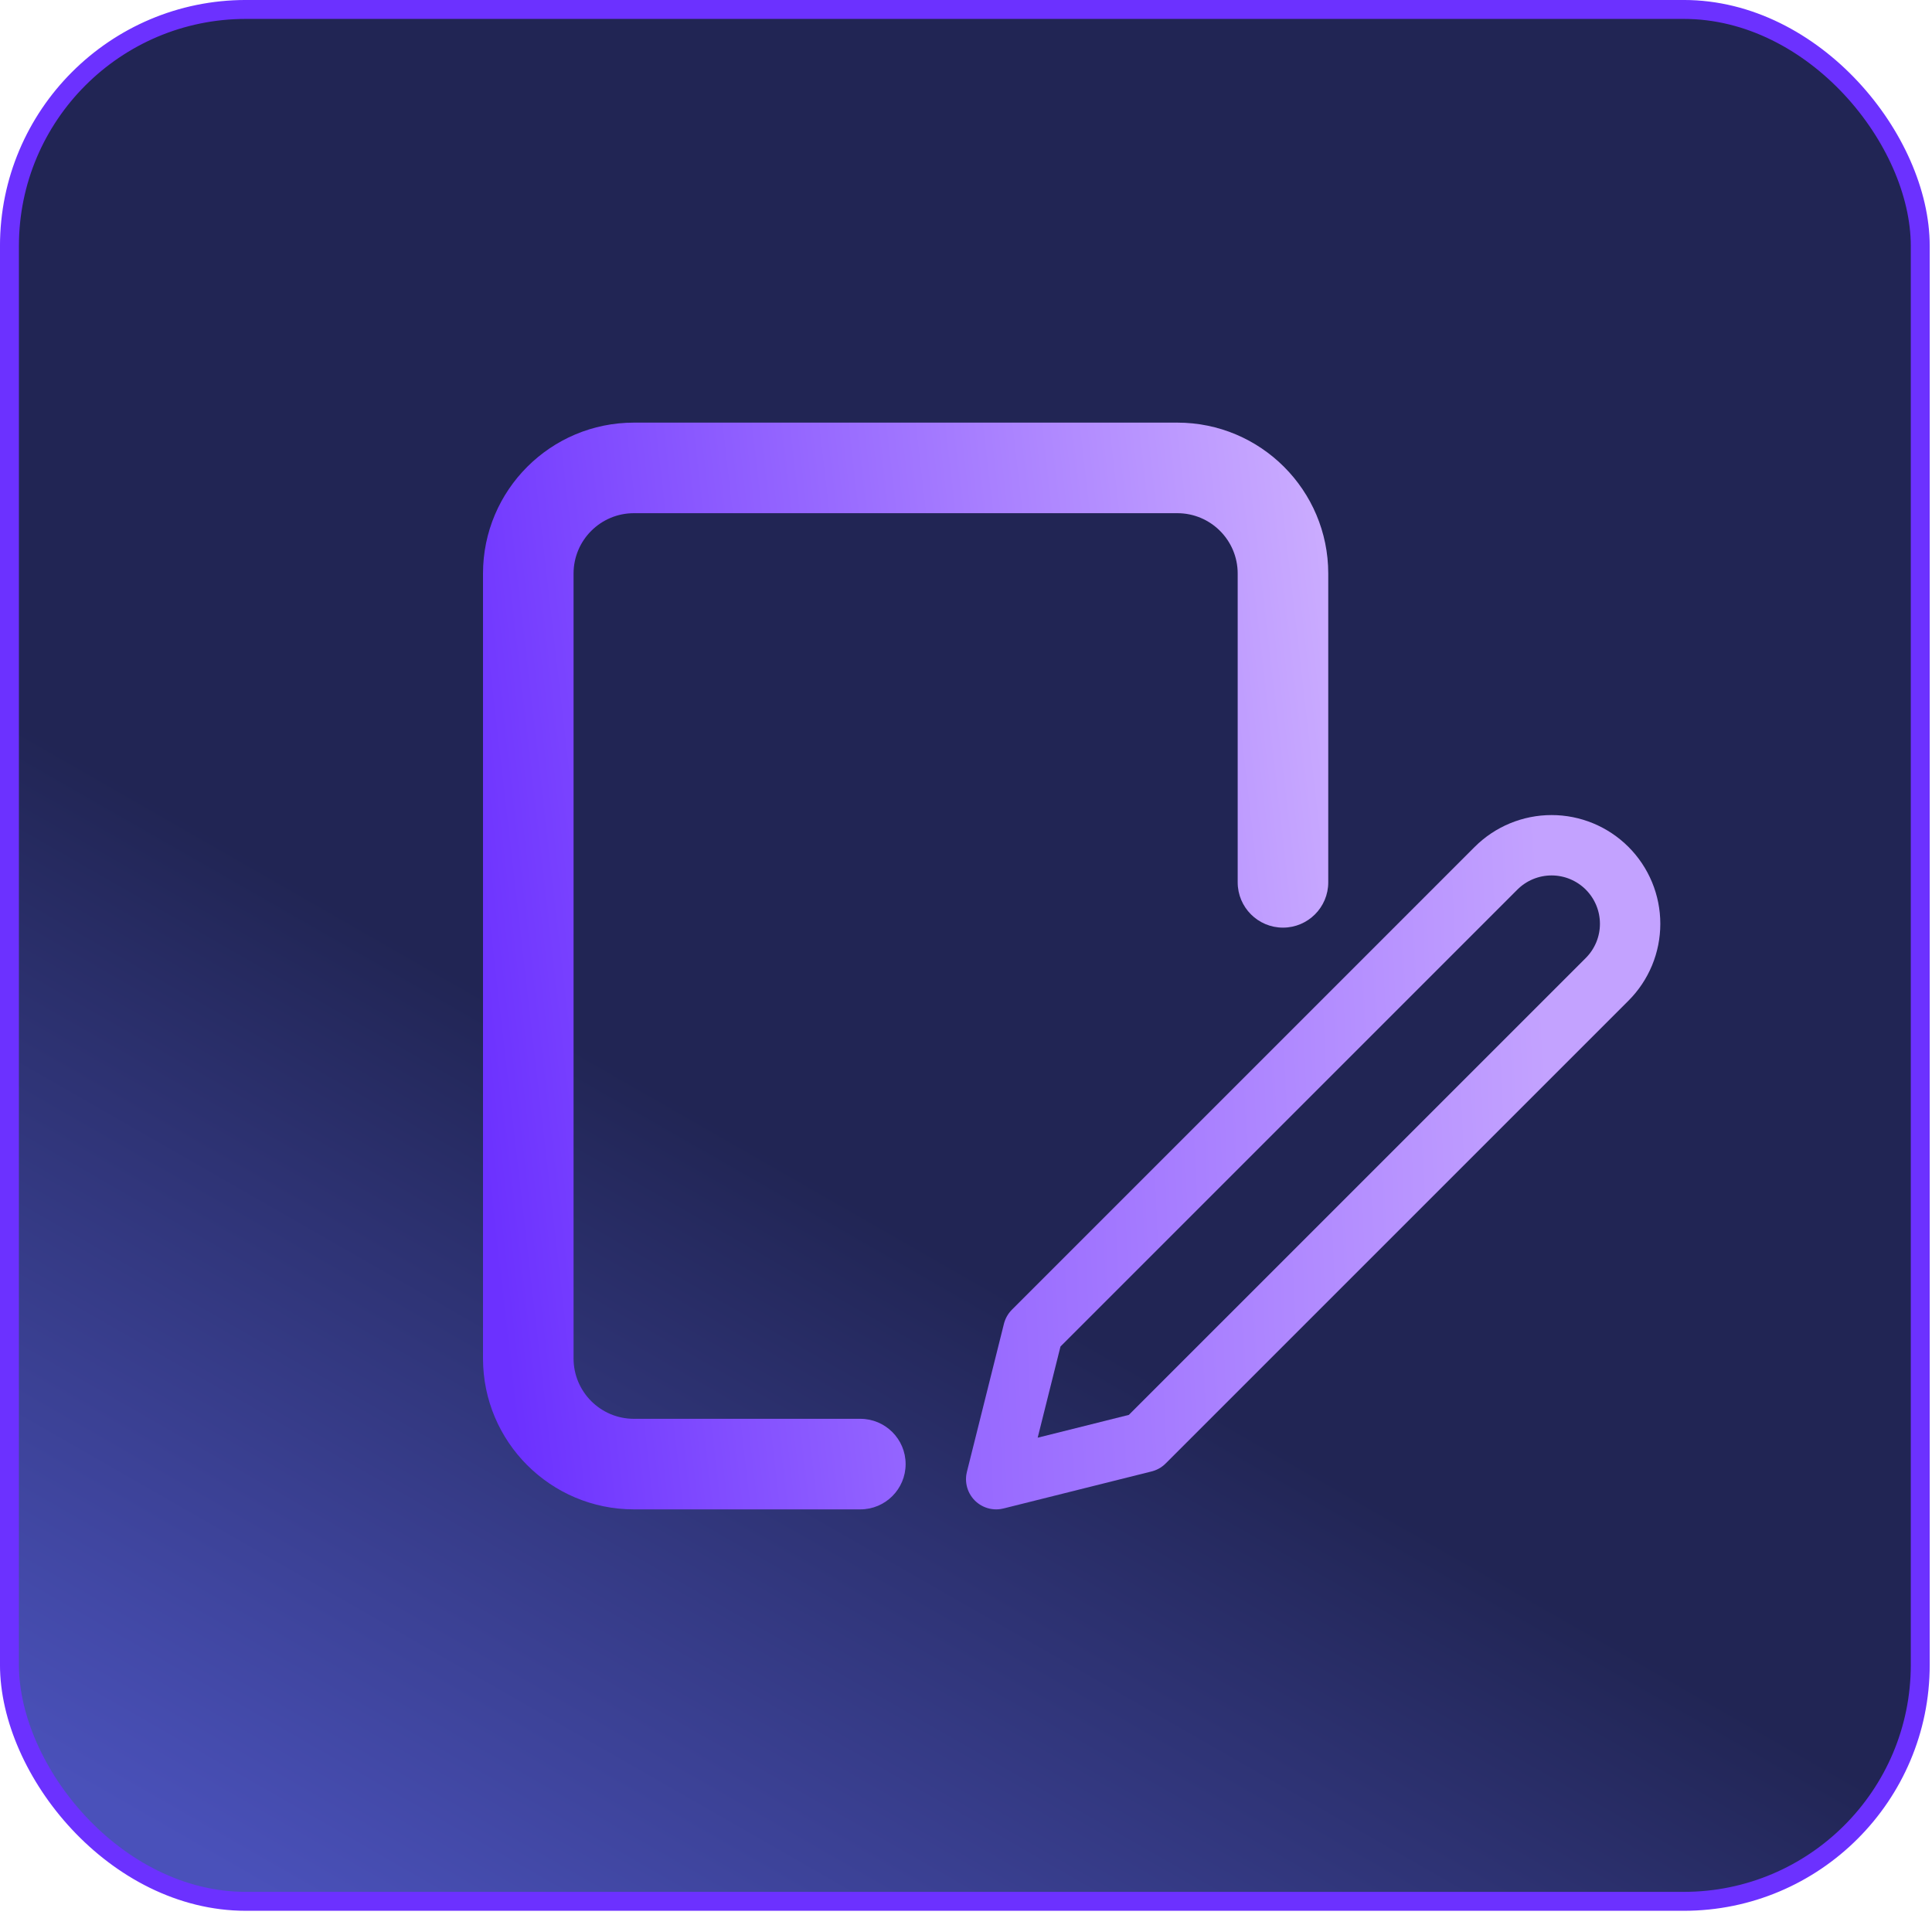
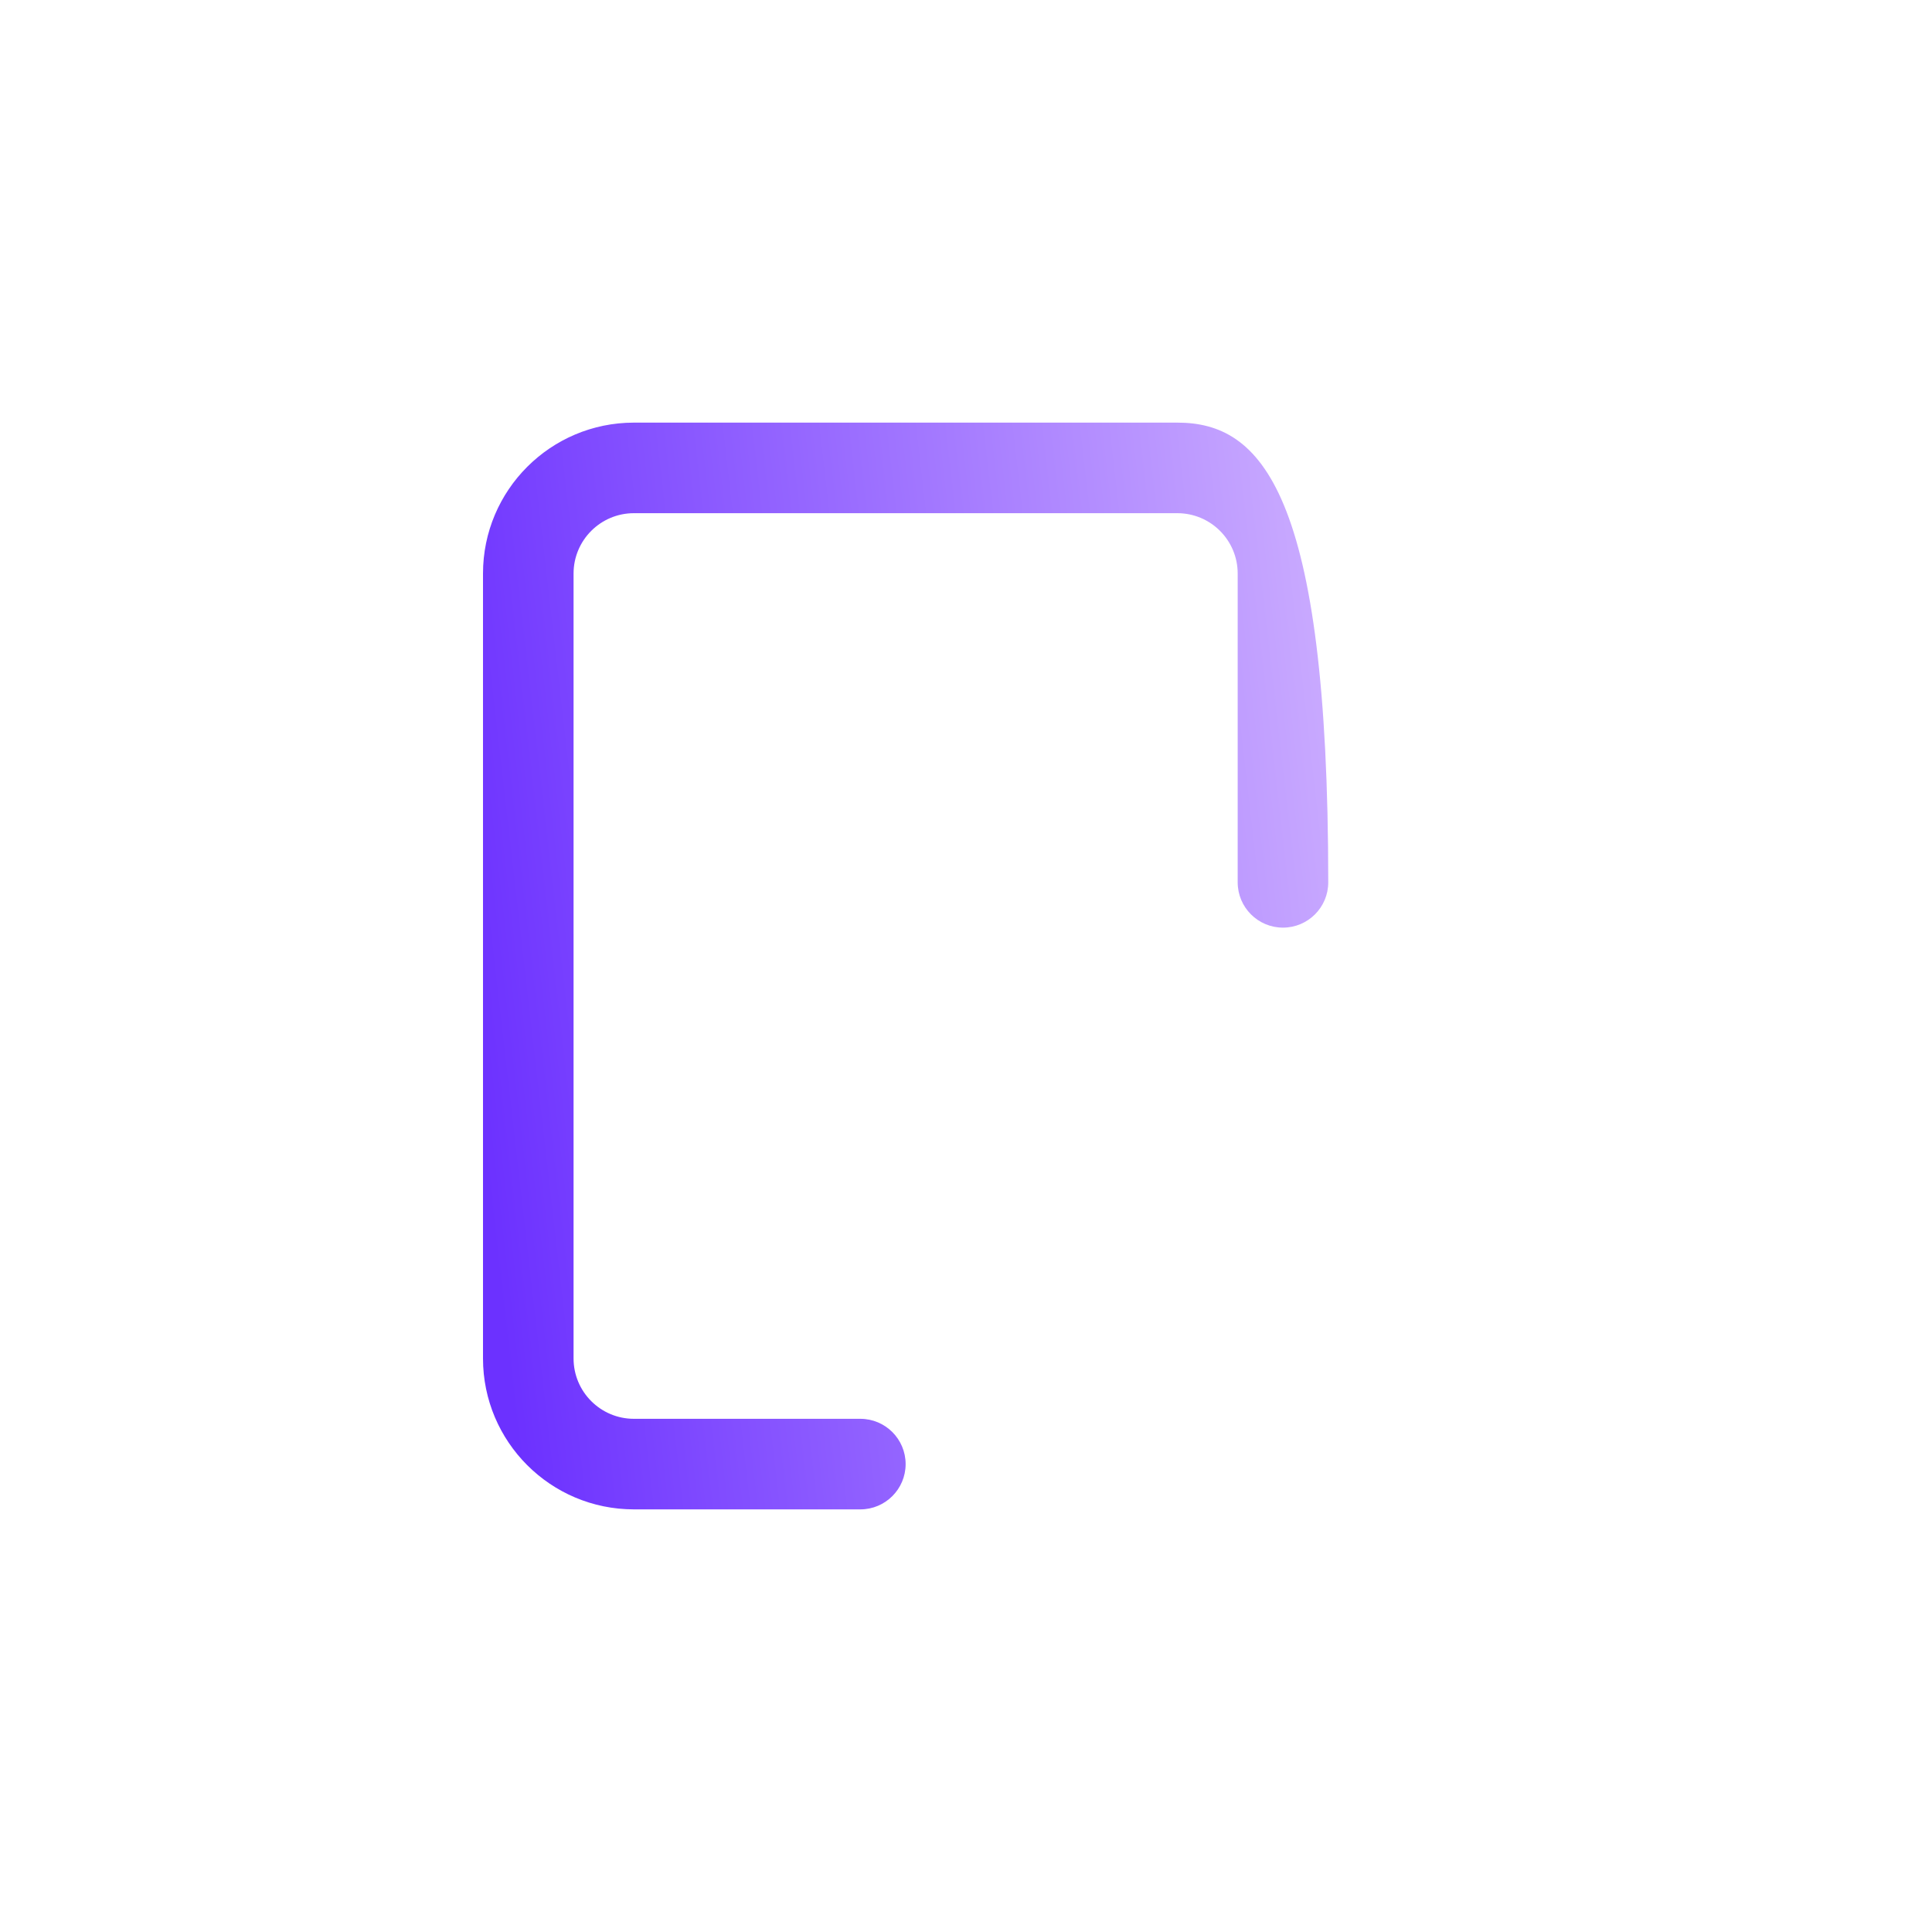
<svg xmlns="http://www.w3.org/2000/svg" width="64" height="64" viewBox="0 0 64 64" fill="none">
-   <rect x="0.313" y="0.313" width="63.298" height="62.671" rx="7.834" fill="url(#paint0_linear_636_1680)" stroke="#6C31FF" stroke-width="0.627" />
-   <path d="M21 17H39C40.105 17 41 17.895 41 19V29.229C41 30.057 41.672 30.729 42.5 30.729V30.729C43.328 30.729 44 30.057 44 29.229V19C44 16.239 41.761 14 39 14H21C18.239 14 16 16.239 16 19V45C16 47.761 18.239 50 21 50H28.5C29.328 50 30 49.328 30 48.5V48.5C30 47.672 29.328 47 28.5 47H21C19.895 47 19 46.105 19 45V19C19 17.895 19.895 17 21 17Z" fill="url(#paint1_linear_636_1680)" />
-   <path d="M49.558 28.762C50.046 28.274 50.708 28 51.398 28C51.74 28 52.078 28.067 52.394 28.198C52.709 28.329 52.996 28.52 53.238 28.762C53.48 29.004 53.671 29.291 53.802 29.606C53.933 29.922 54 30.26 54 30.602C54 30.944 53.933 31.282 53.802 31.598C53.671 31.913 53.48 32.2 53.238 32.442L37.906 47.773L33 49L34.227 44.094L49.558 28.762Z" stroke="url(#paint2_linear_636_1680)" stroke-width="2" stroke-linecap="round" stroke-linejoin="round" />
+   <path d="M21 17H39C40.105 17 41 17.895 41 19V29.229C41 30.057 41.672 30.729 42.5 30.729V30.729C43.328 30.729 44 30.057 44 29.229C44 16.239 41.761 14 39 14H21C18.239 14 16 16.239 16 19V45C16 47.761 18.239 50 21 50H28.5C29.328 50 30 49.328 30 48.5V48.5C30 47.672 29.328 47 28.5 47H21C19.895 47 19 46.105 19 45V19C19 17.895 19.895 17 21 17Z" fill="url(#paint1_linear_636_1680)" />
  <defs>
    <linearGradient id="paint0_linear_636_1680" x1="24.442" y1="37.603" x2="9.714" y2="63.298" gradientUnits="userSpaceOnUse">
      <stop stop-color="#212554" />
      <stop offset="1" stop-color="#4A51BA" />
    </linearGradient>
    <linearGradient id="paint1_linear_636_1680" x1="16" y1="38.253" x2="46.639" y2="34.731" gradientUnits="userSpaceOnUse">
      <stop stop-color="#6C31FF" />
      <stop offset="1" stop-color="#CDAFFF" />
    </linearGradient>
    <linearGradient id="paint2_linear_636_1680" x1="15" y1="42.5" x2="51.5" y2="41" gradientUnits="userSpaceOnUse">
      <stop stop-color="#7137FF" />
      <stop offset="1" stop-color="#C3A2FF" />
    </linearGradient>
  </defs>
</svg>